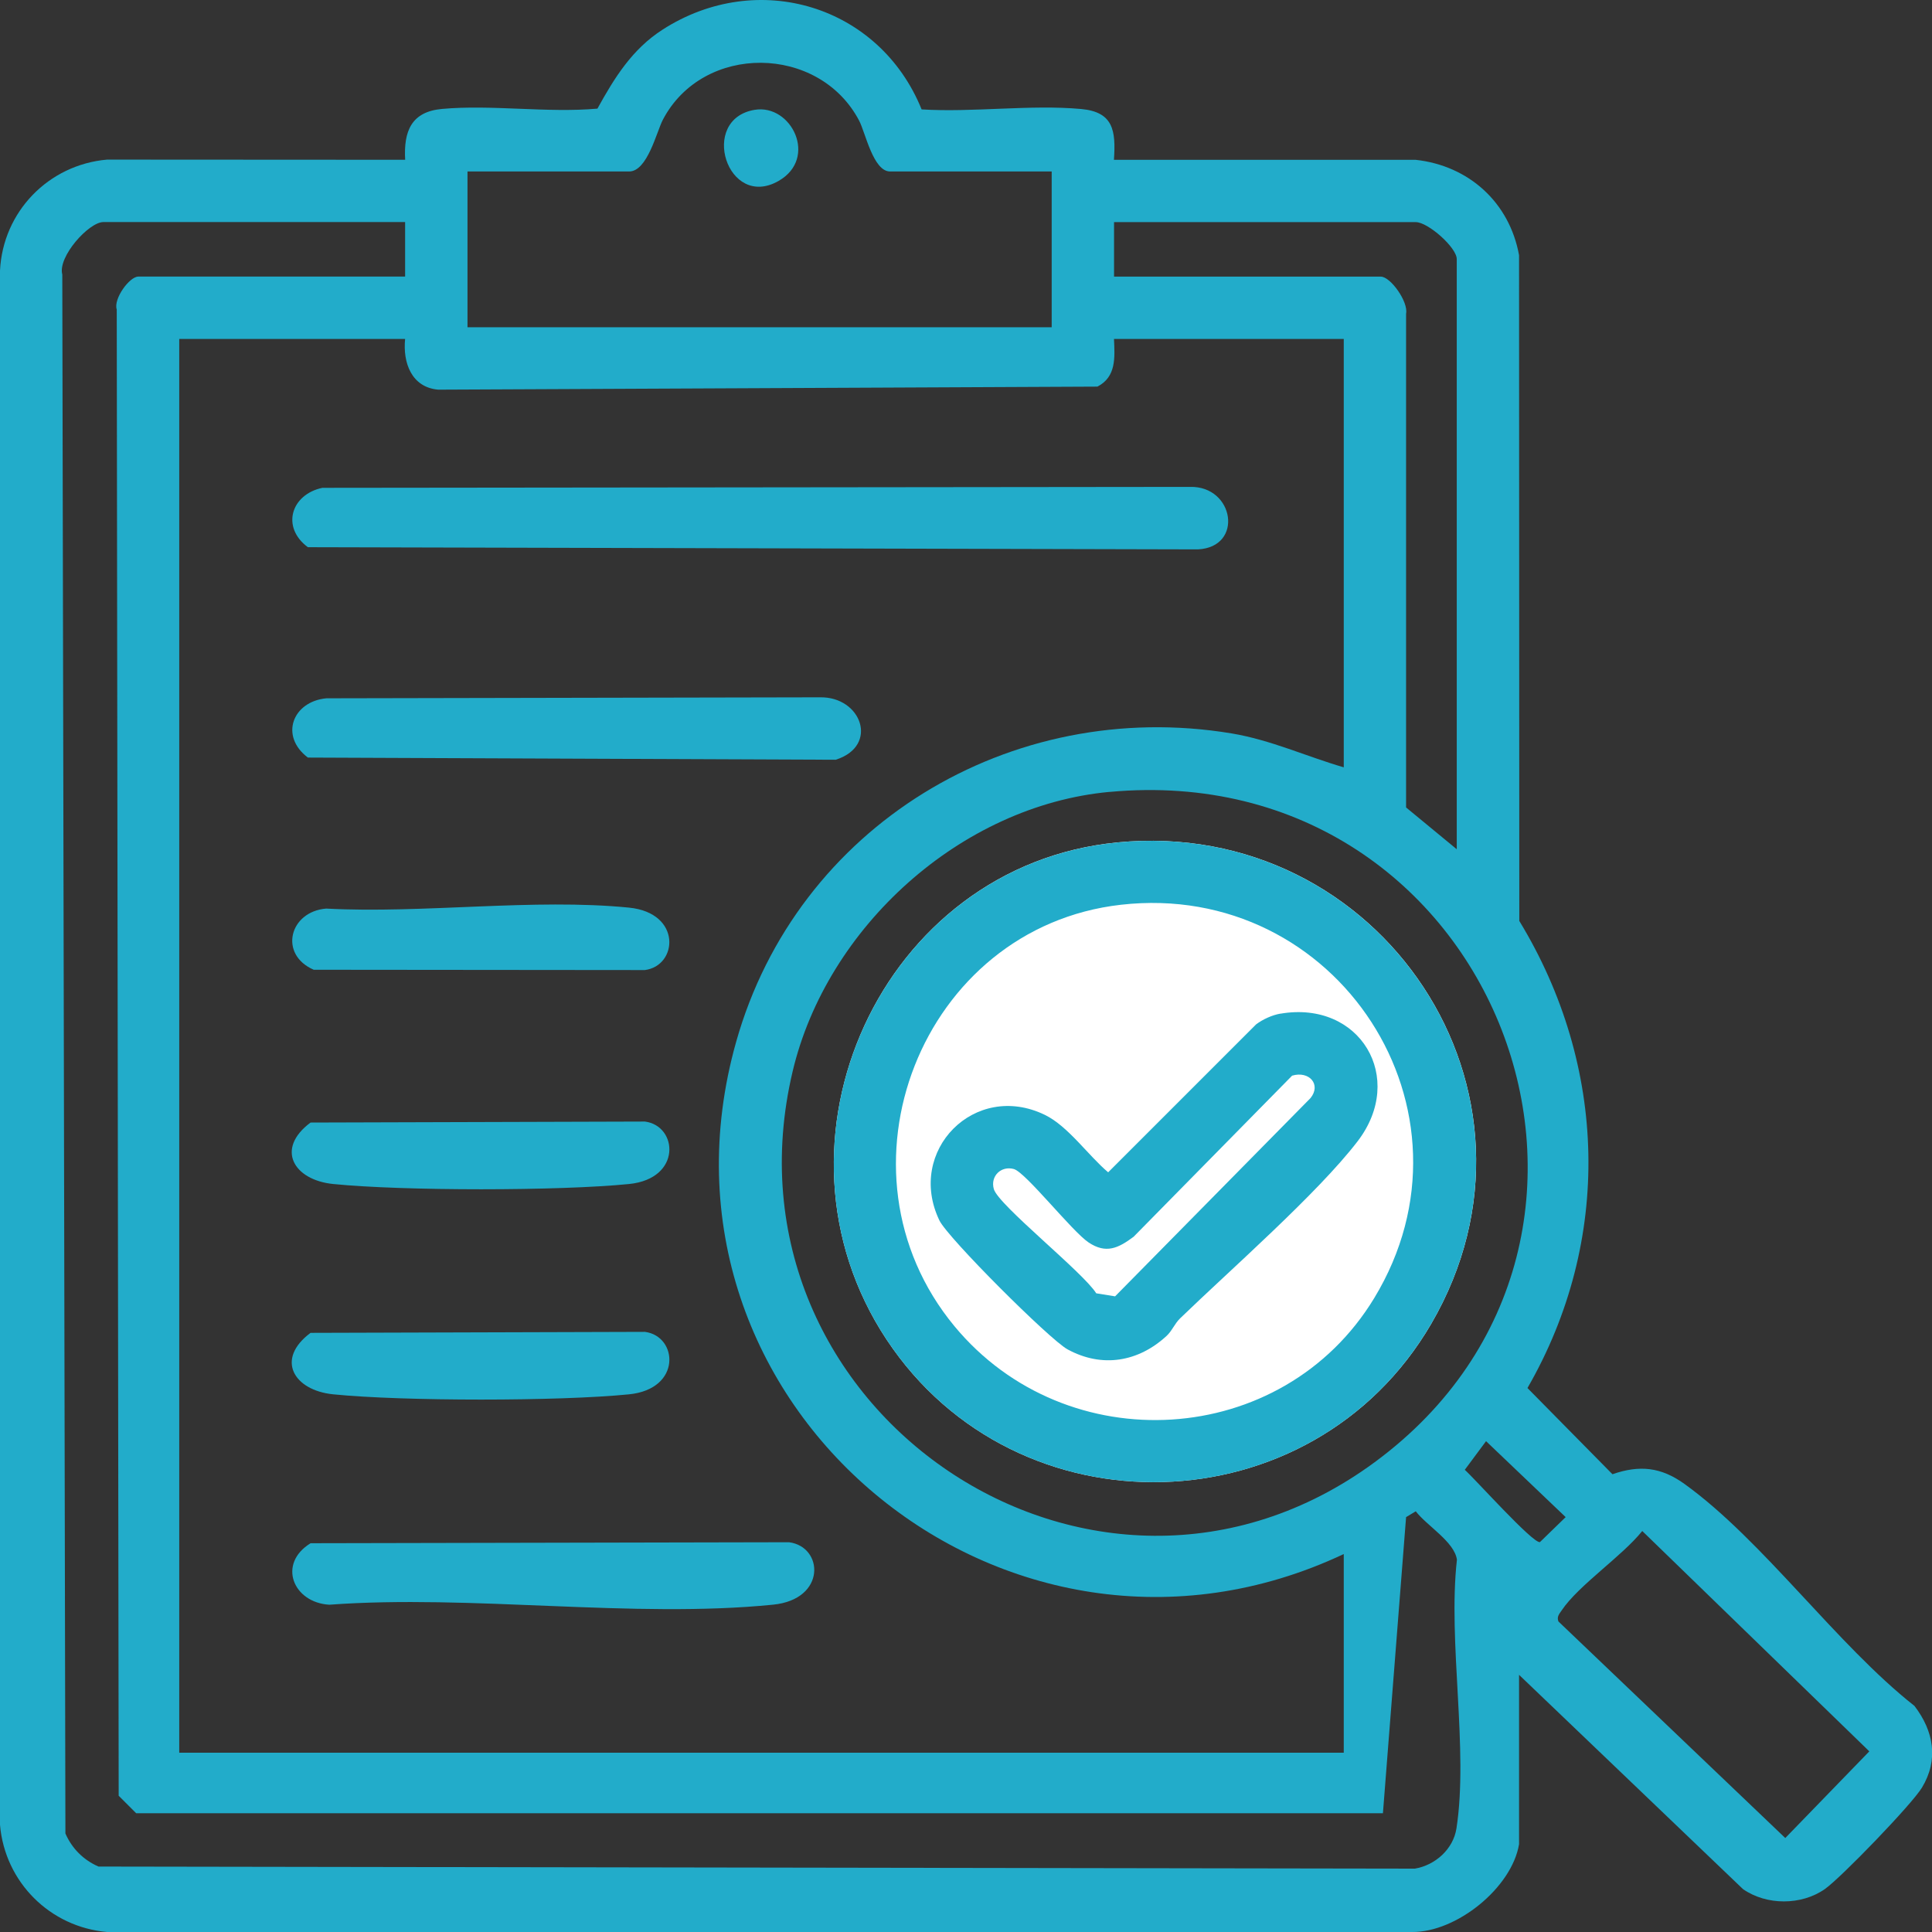
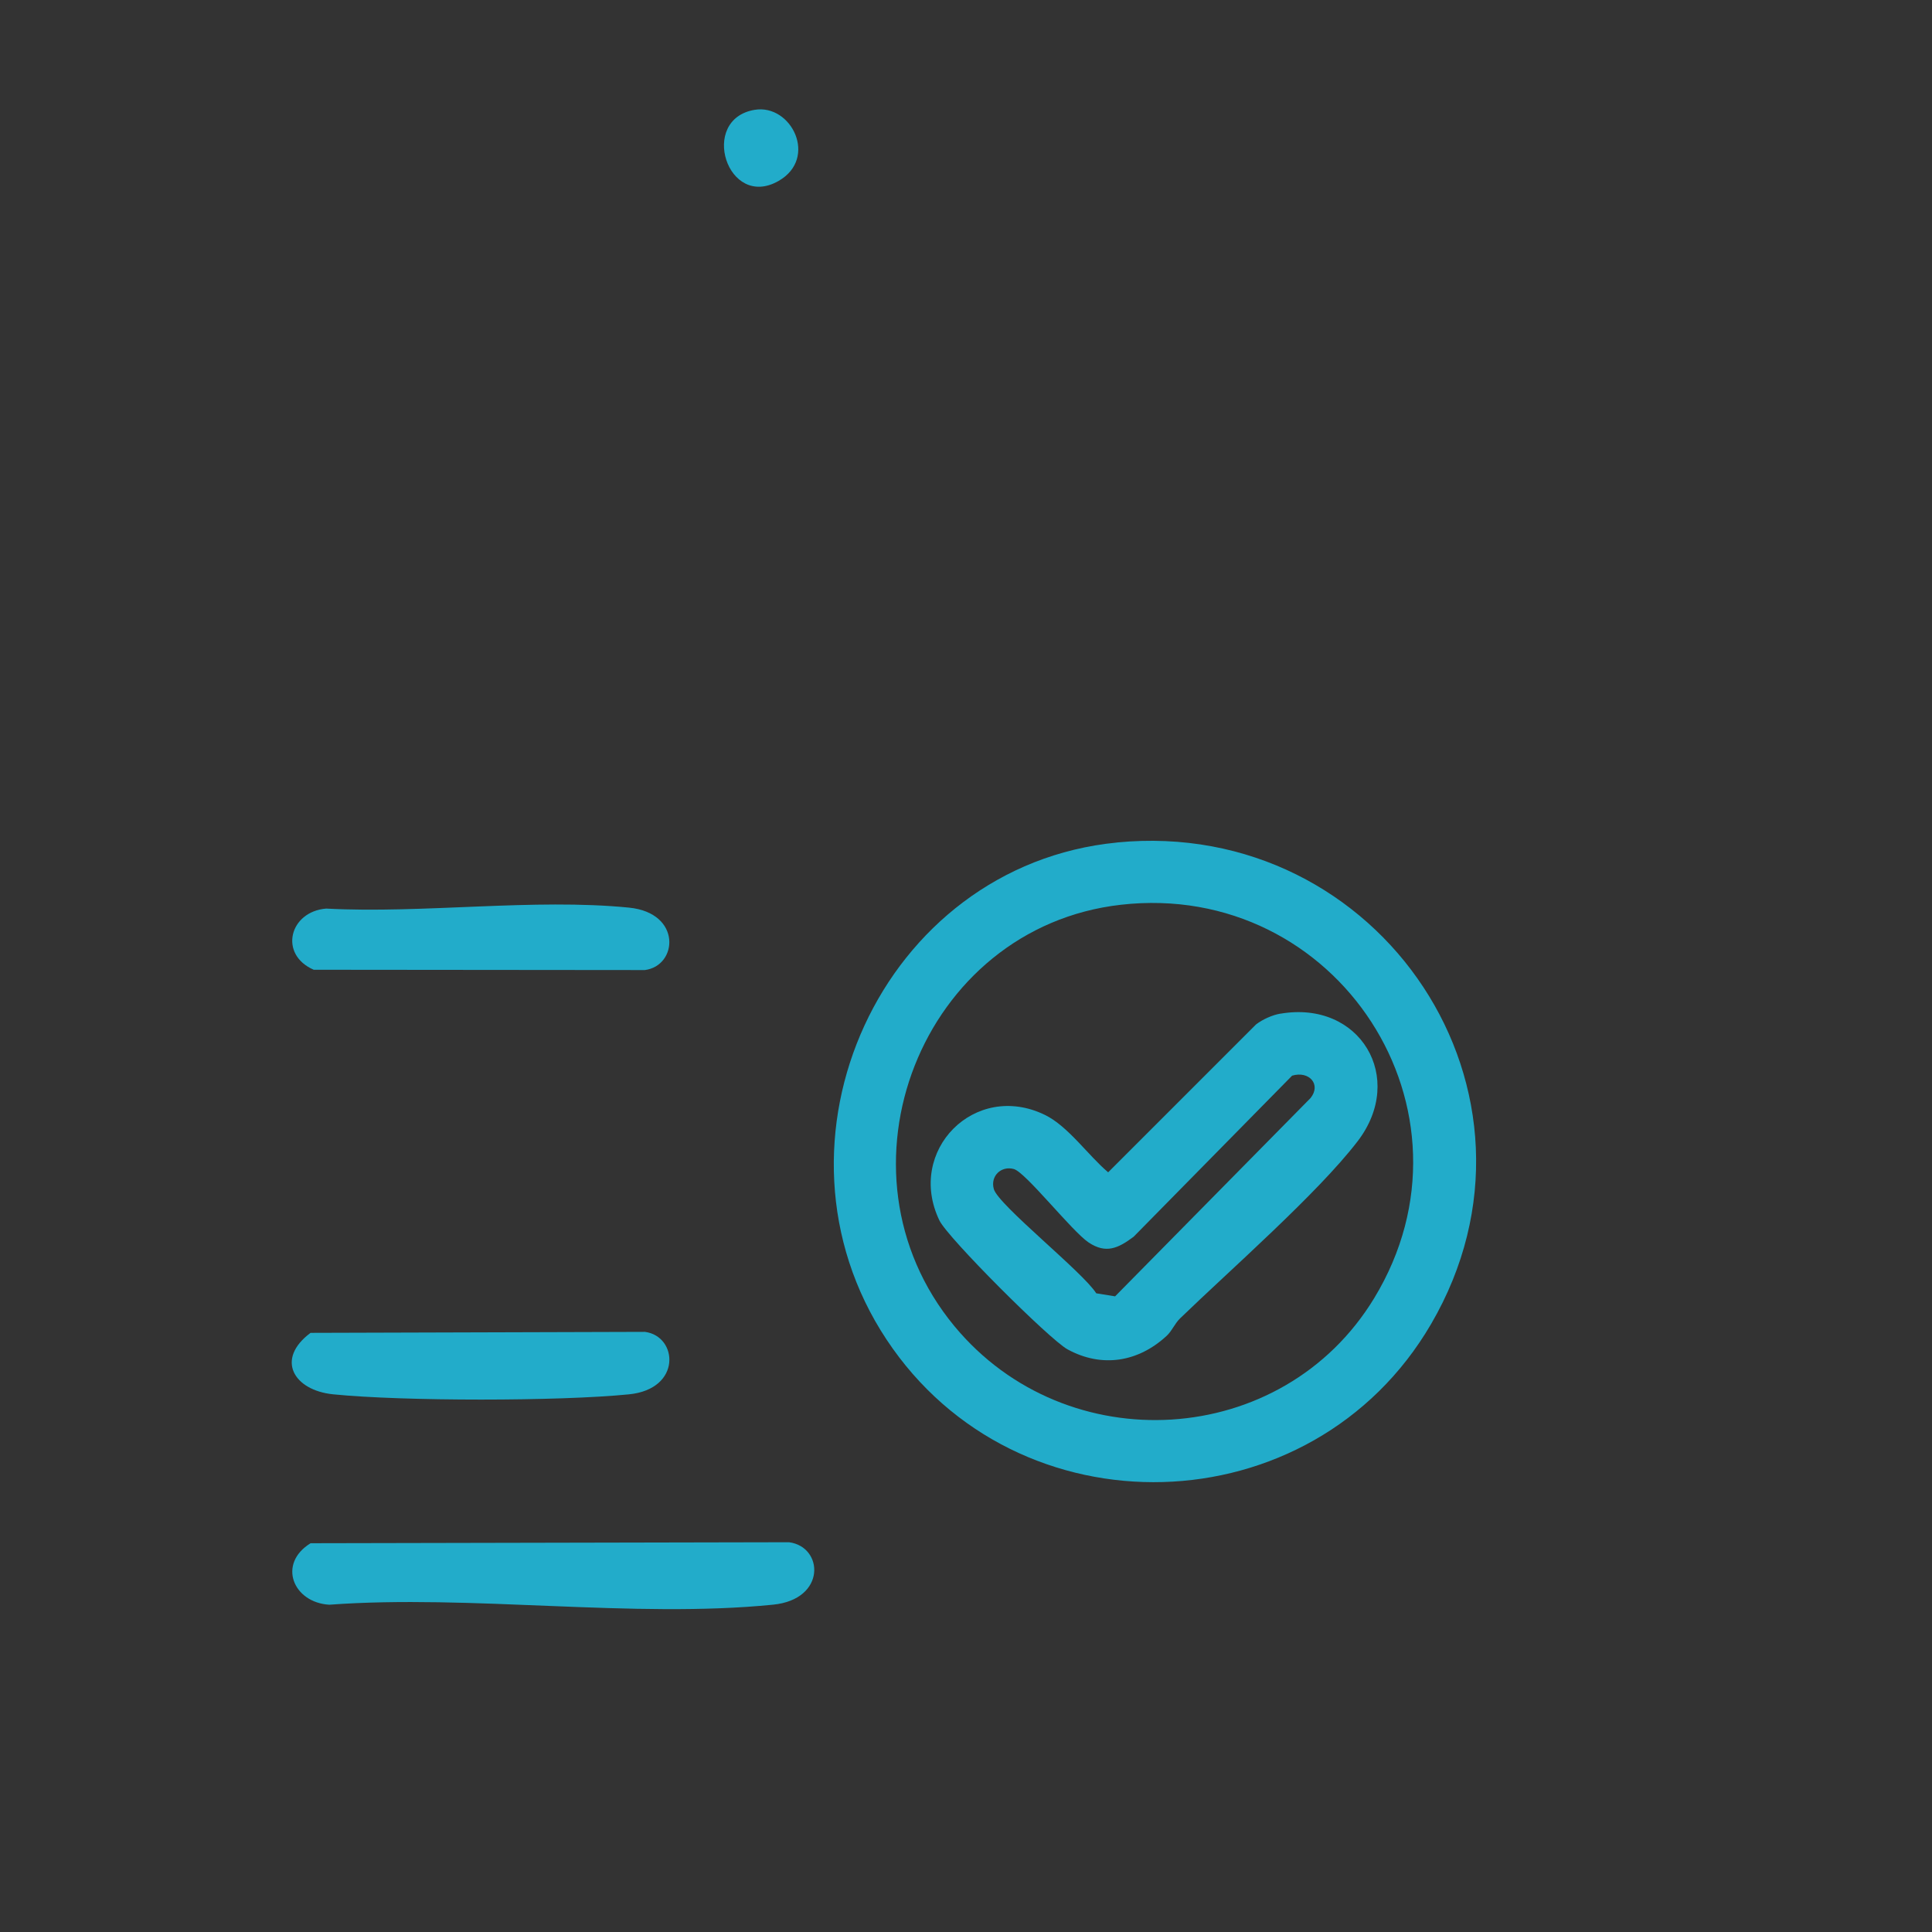
<svg xmlns="http://www.w3.org/2000/svg" width="70" height="70" viewBox="0 0 70 70" fill="none">
  <rect x="0" y="0" width="70" height="70" fill="#333333" stroke="none" />
-   <path d="M55.038 66.82C54.776 68.392 52.781 70.013 51.162 70H3.88C1.81 69.821 0.177 68.19 0 66.118V9.804C0.104 7.672 1.757 5.968 3.88 5.783L14.68 5.789C14.621 4.748 14.908 4.047 16.013 3.947C17.805 3.783 19.826 4.098 21.646 3.936C22.264 2.816 22.905 1.781 24.006 1.074C27.456 -1.145 31.867 0.198 33.392 3.964C35.251 4.079 37.338 3.783 39.168 3.949C40.341 4.055 40.433 4.733 40.36 5.791H51.296C53.22 6.004 54.691 7.335 55.038 9.246L55.047 33.367C58.242 38.612 58.425 44.946 55.343 50.291L58.422 53.414C59.406 53.073 60.184 53.154 61.036 53.769C63.883 55.82 66.532 59.577 69.365 61.809C70.061 62.719 70.249 63.755 69.636 64.769C69.271 65.374 66.703 68.034 66.117 68.445C65.267 69.04 64.002 69.04 63.151 68.445L55.038 60.682V66.82ZM38.105 6.213H32.25C31.637 6.213 31.356 4.803 31.128 4.371C29.676 1.608 25.48 1.557 24.019 4.334C23.789 4.771 23.459 6.213 22.794 6.213H16.938V11.857H38.105V6.213ZM50.106 65.698H4.935L4.3 65.063L4.23 11.215C4.102 10.83 4.69 10.021 5.013 10.021H14.678V8.046H3.744C3.222 8.046 2.085 9.301 2.257 9.946L2.37 66.43C2.607 66.976 3.024 67.391 3.569 67.629L51.264 67.704C51.997 67.581 52.653 67.003 52.77 66.247C53.213 63.387 52.453 59.486 52.787 56.512C52.7 55.863 51.697 55.282 51.296 54.757L50.945 54.968M52.781 30.766V9.388C52.781 8.967 51.737 8.048 51.299 8.048H40.364V10.023H50.029C50.387 10.023 51.034 10.945 50.945 11.364V29.256L52.779 30.768L52.781 30.766ZM14.68 12.28H6.494V63.504H48.687V56.306C36.452 62.071 22.961 50.911 26.672 37.748C28.875 29.929 36.618 25.246 44.624 26.573C46.04 26.809 47.325 27.404 48.687 27.802V12.28H40.362C40.392 12.958 40.448 13.652 39.762 14.008L15.875 14.118C14.912 14.033 14.591 13.145 14.678 12.28H14.68ZM40.194 28.692C34.808 29.194 29.959 33.593 28.721 38.81C25.808 51.082 39.651 60.453 49.804 52.981C60.87 44.837 54.199 27.391 40.192 28.694L40.194 28.692ZM53.843 52.215L53.072 53.254C53.441 53.582 55.532 55.92 55.794 55.874L56.727 54.968L53.841 52.215H53.843ZM59.502 55.471C58.77 56.385 57.193 57.437 56.582 58.348C56.493 58.48 56.399 58.574 56.465 58.749L64.684 66.595L67.729 63.455L59.504 55.473L59.502 55.471Z" fill="#22ACCA" />
-   <path d="M40.474 30.524C31.942 31.356 27.384 41.374 32.121 48.532C36.838 55.66 47.542 55.364 51.853 47.968C56.726 39.607 50.019 29.593 40.476 30.523L40.474 30.524Z" fill="white" />
-   <path d="M11.679 17.675L43.114 17.641C44.724 17.6 45.071 19.822 43.403 19.905L11.155 19.826C10.176 19.102 10.548 17.911 11.681 17.675H11.679Z" fill="#22ACCA" />
-   <path d="M11.824 25.301L29.706 25.265C31.218 25.235 31.859 27.027 30.28 27.527L11.155 27.448C10.12 26.667 10.604 25.416 11.824 25.301Z" fill="#22ACCA" />
  <path d="M11.253 55.914L28.587 55.878C29.842 56.04 29.946 57.946 28.014 58.14C22.952 58.649 17.076 57.763 11.93 58.142C10.621 58.065 10.042 56.659 11.253 55.914Z" fill="#22ACCA" />
  <path d="M11.823 32.92C15.326 33.107 19.347 32.542 22.791 32.885C24.712 33.077 24.559 34.994 23.364 35.147L11.367 35.136C10.091 34.583 10.481 33.026 11.823 32.919V32.92Z" fill="#22ACCA" />
-   <path d="M11.252 40.672L23.366 40.636C24.562 40.789 24.712 42.706 22.793 42.899C20.265 43.153 14.6 43.153 12.072 42.899C10.632 42.754 9.974 41.622 11.252 40.672Z" fill="#22ACCA" />
  <path d="M11.252 48.292L23.366 48.256C24.562 48.409 24.712 50.326 22.793 50.519C20.265 50.773 14.6 50.773 12.072 50.519C10.632 50.373 9.974 49.242 11.252 48.292Z" fill="#22ACCA" />
  <path d="M40.475 30.524C50.018 29.595 56.725 39.609 51.852 47.97C47.543 55.365 36.837 55.66 32.12 48.533C27.383 41.376 31.941 31.358 40.473 30.526L40.475 30.524ZM40.613 32.781C33.381 33.601 29.928 42.425 34.58 48.049C38.639 52.954 46.466 52.504 49.788 47.037C53.913 40.248 48.453 31.891 40.613 32.781Z" fill="#22ACCA" />
  <path d="M27.345 3.979C28.671 3.761 29.651 5.725 28.214 6.553C26.352 7.625 25.302 4.317 27.345 3.979Z" fill="#22ACCA" />
  <path d="M46.395 36.727C49.277 36.237 50.955 39.051 49.187 41.353C47.726 43.255 44.591 45.992 42.758 47.766C42.559 47.959 42.461 48.226 42.266 48.404C41.245 49.344 39.934 49.574 38.679 48.89C38.032 48.537 34.339 44.85 34.036 44.218C32.825 41.696 35.318 39.159 37.859 40.395C38.7 40.804 39.433 41.87 40.151 42.475L45.513 37.113C45.758 36.93 46.095 36.776 46.395 36.725V36.727ZM46.813 38.976L41.073 44.81C40.515 45.227 40.074 45.436 39.444 45.018C38.839 44.614 37.165 42.477 36.733 42.356C36.279 42.23 35.874 42.607 36.008 43.082C36.17 43.66 39.239 46.092 39.719 46.859L40.402 46.969L47.483 39.785C47.879 39.294 47.435 38.787 46.812 38.974L46.813 38.976Z" fill="#22ACCA" />
</svg>